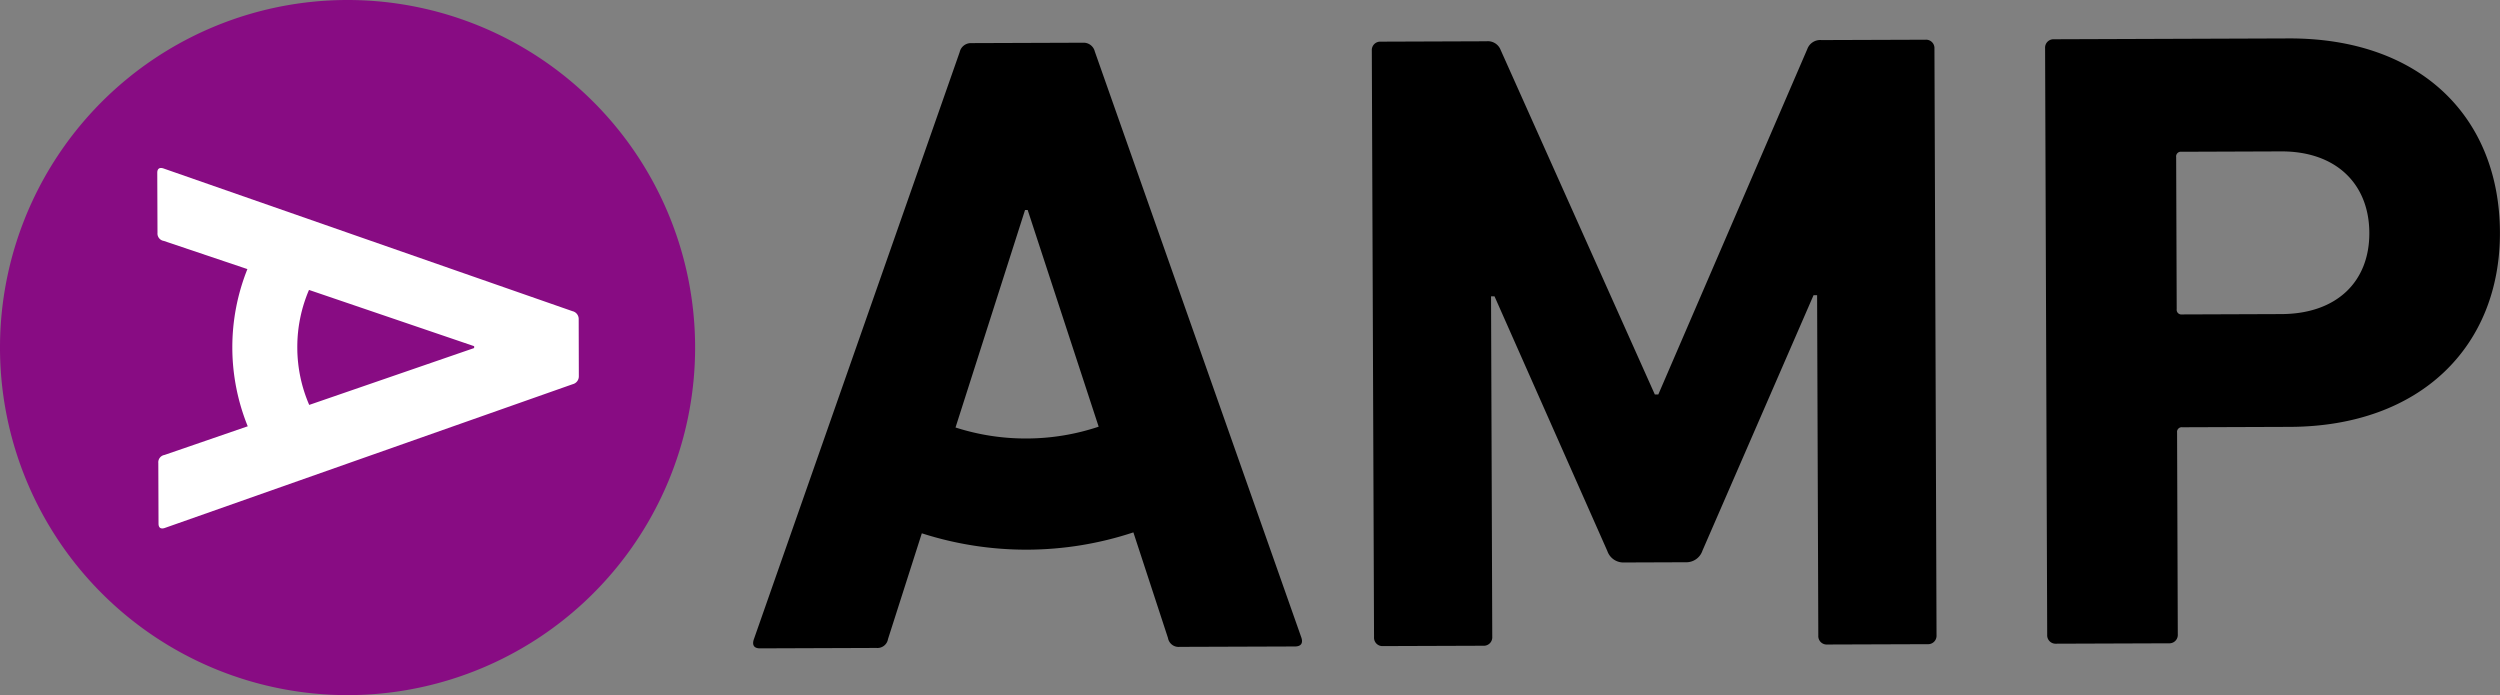
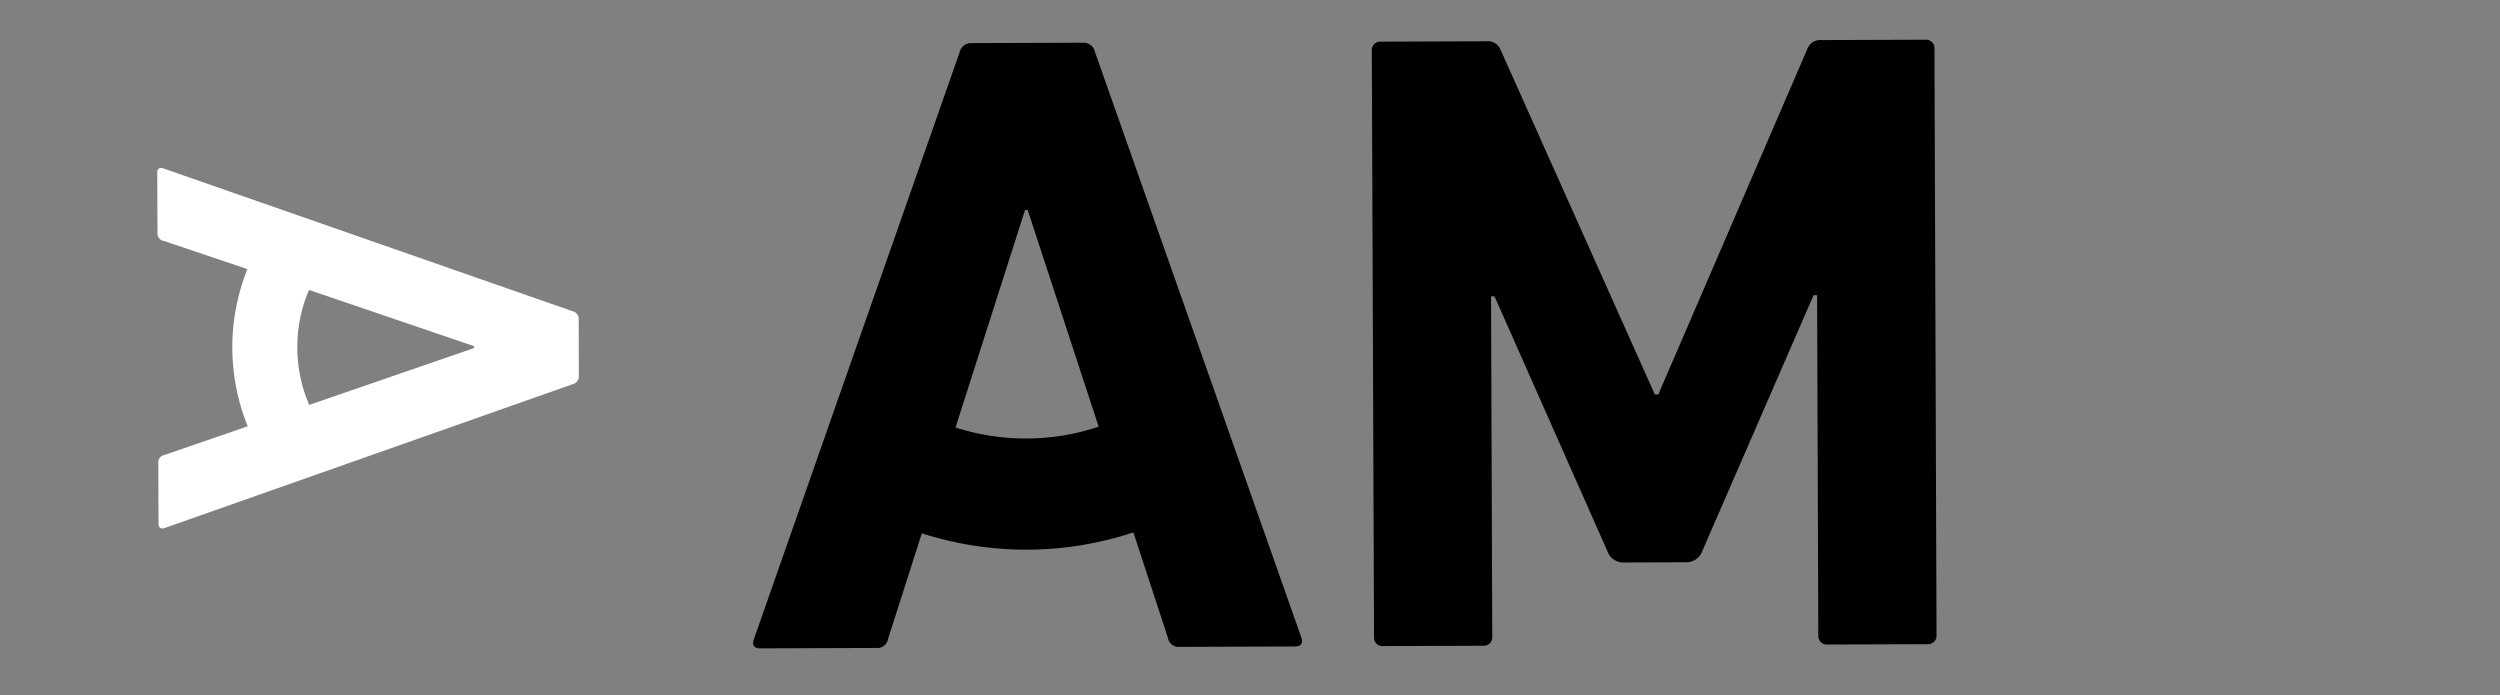
<svg xmlns="http://www.w3.org/2000/svg" width="143.859" height="40" viewBox="0 0 143.859 40">
  <rect x="0" y="0" width="143.859" height="40" fill="#808080" stroke="none" />
  <g transform="translate(71.93 20)">
    <g transform="translate(-71.93 -20)">
      <g transform="translate(0 0)">
-         <path d="M0,20.072A20,20,0,1,1,20.07,40,20,20,0,0,1,0,20.072Z" fill="#880c83" />
        <path d="M78.939,2.91a.484.484,0,0,1,.51-.513l6.087-.022a.789.789,0,0,1,.82.508L95.225,22.7h.2L104,2.821a.791.791,0,0,1,.817-.515l5.985-.021a.483.483,0,0,1,.513.51l.12,33.76a.483.483,0,0,1-.509.513l-5.78.02a.483.483,0,0,1-.514-.509l-.069-19.592h-.205l-6.393,14.7a.977.977,0,0,1-.969.667l-3.53.013a.978.978,0,0,1-.974-.66L86,17.053h-.2l.07,19.592a.484.484,0,0,1-.51.513l-5.78.02a.483.483,0,0,1-.513-.509Z" />
-         <path d="M118.316,37.041a.483.483,0,0,1-.513-.509l-.121-33.76a.484.484,0,0,1,.51-.513l13.5-.048c7.571-.027,12.139,4.509,12.163,11.158.023,6.548-4.564,11.168-12.083,11.195l-6.19.022a.27.27,0,0,0-.305.307l.041,11.613a.483.483,0,0,1-.51.512ZM136.34,13.4c-.01-2.813-1.91-4.7-5.081-4.688l-5.729.021a.271.271,0,0,0-.306.308l.031,8.746a.272.272,0,0,0,.308.307l5.729-.021C134.464,18.058,136.35,16.209,136.34,13.4Z" />
        <path d="M74.884,36.685,63,2.966a.662.662,0,0,0-.667-.508l-6.445.023a.661.661,0,0,0-.663.513L43.375,36.8c-.1.307,0,.511.361.509l6.7-.024a.614.614,0,0,0,.663-.512l1.946-6.085a19.614,19.614,0,0,0,12.174-.053l1.992,6.081a.616.616,0,0,0,.667.507l6.65-.023C74.886,37.195,74.988,36.991,74.884,36.685Zm-15.8-11.453a13.129,13.129,0,0,1-4.1-.633l4-12.513h.153l4.084,12.467A13.13,13.13,0,0,1,59.089,25.232Z" />
        <path d="M9.48,30.382l23.473-8.273a.464.464,0,0,0,.355-.465L33.3,18.368a.462.462,0,0,0-.358-.462L9.406,9.693c-.214-.071-.357,0-.356.25L9.063,13.4a.428.428,0,0,0,.358.462l4.707,1.586.108.037a12.1,12.1,0,0,0,.02,9.046l-.1.033L9.465,26.18a.429.429,0,0,0-.355.465l.012,3.489C9.123,30.383,9.266,30.455,9.48,30.382Zm7.628-10.371a8.332,8.332,0,0,1,.673-3.328l.09.031,9.413,3.206v.108l-9.391,3.238-.1.034A8.33,8.33,0,0,1,17.108,20.011Z" fill="#fff" />
      </g>
    </g>
  </g>
</svg>